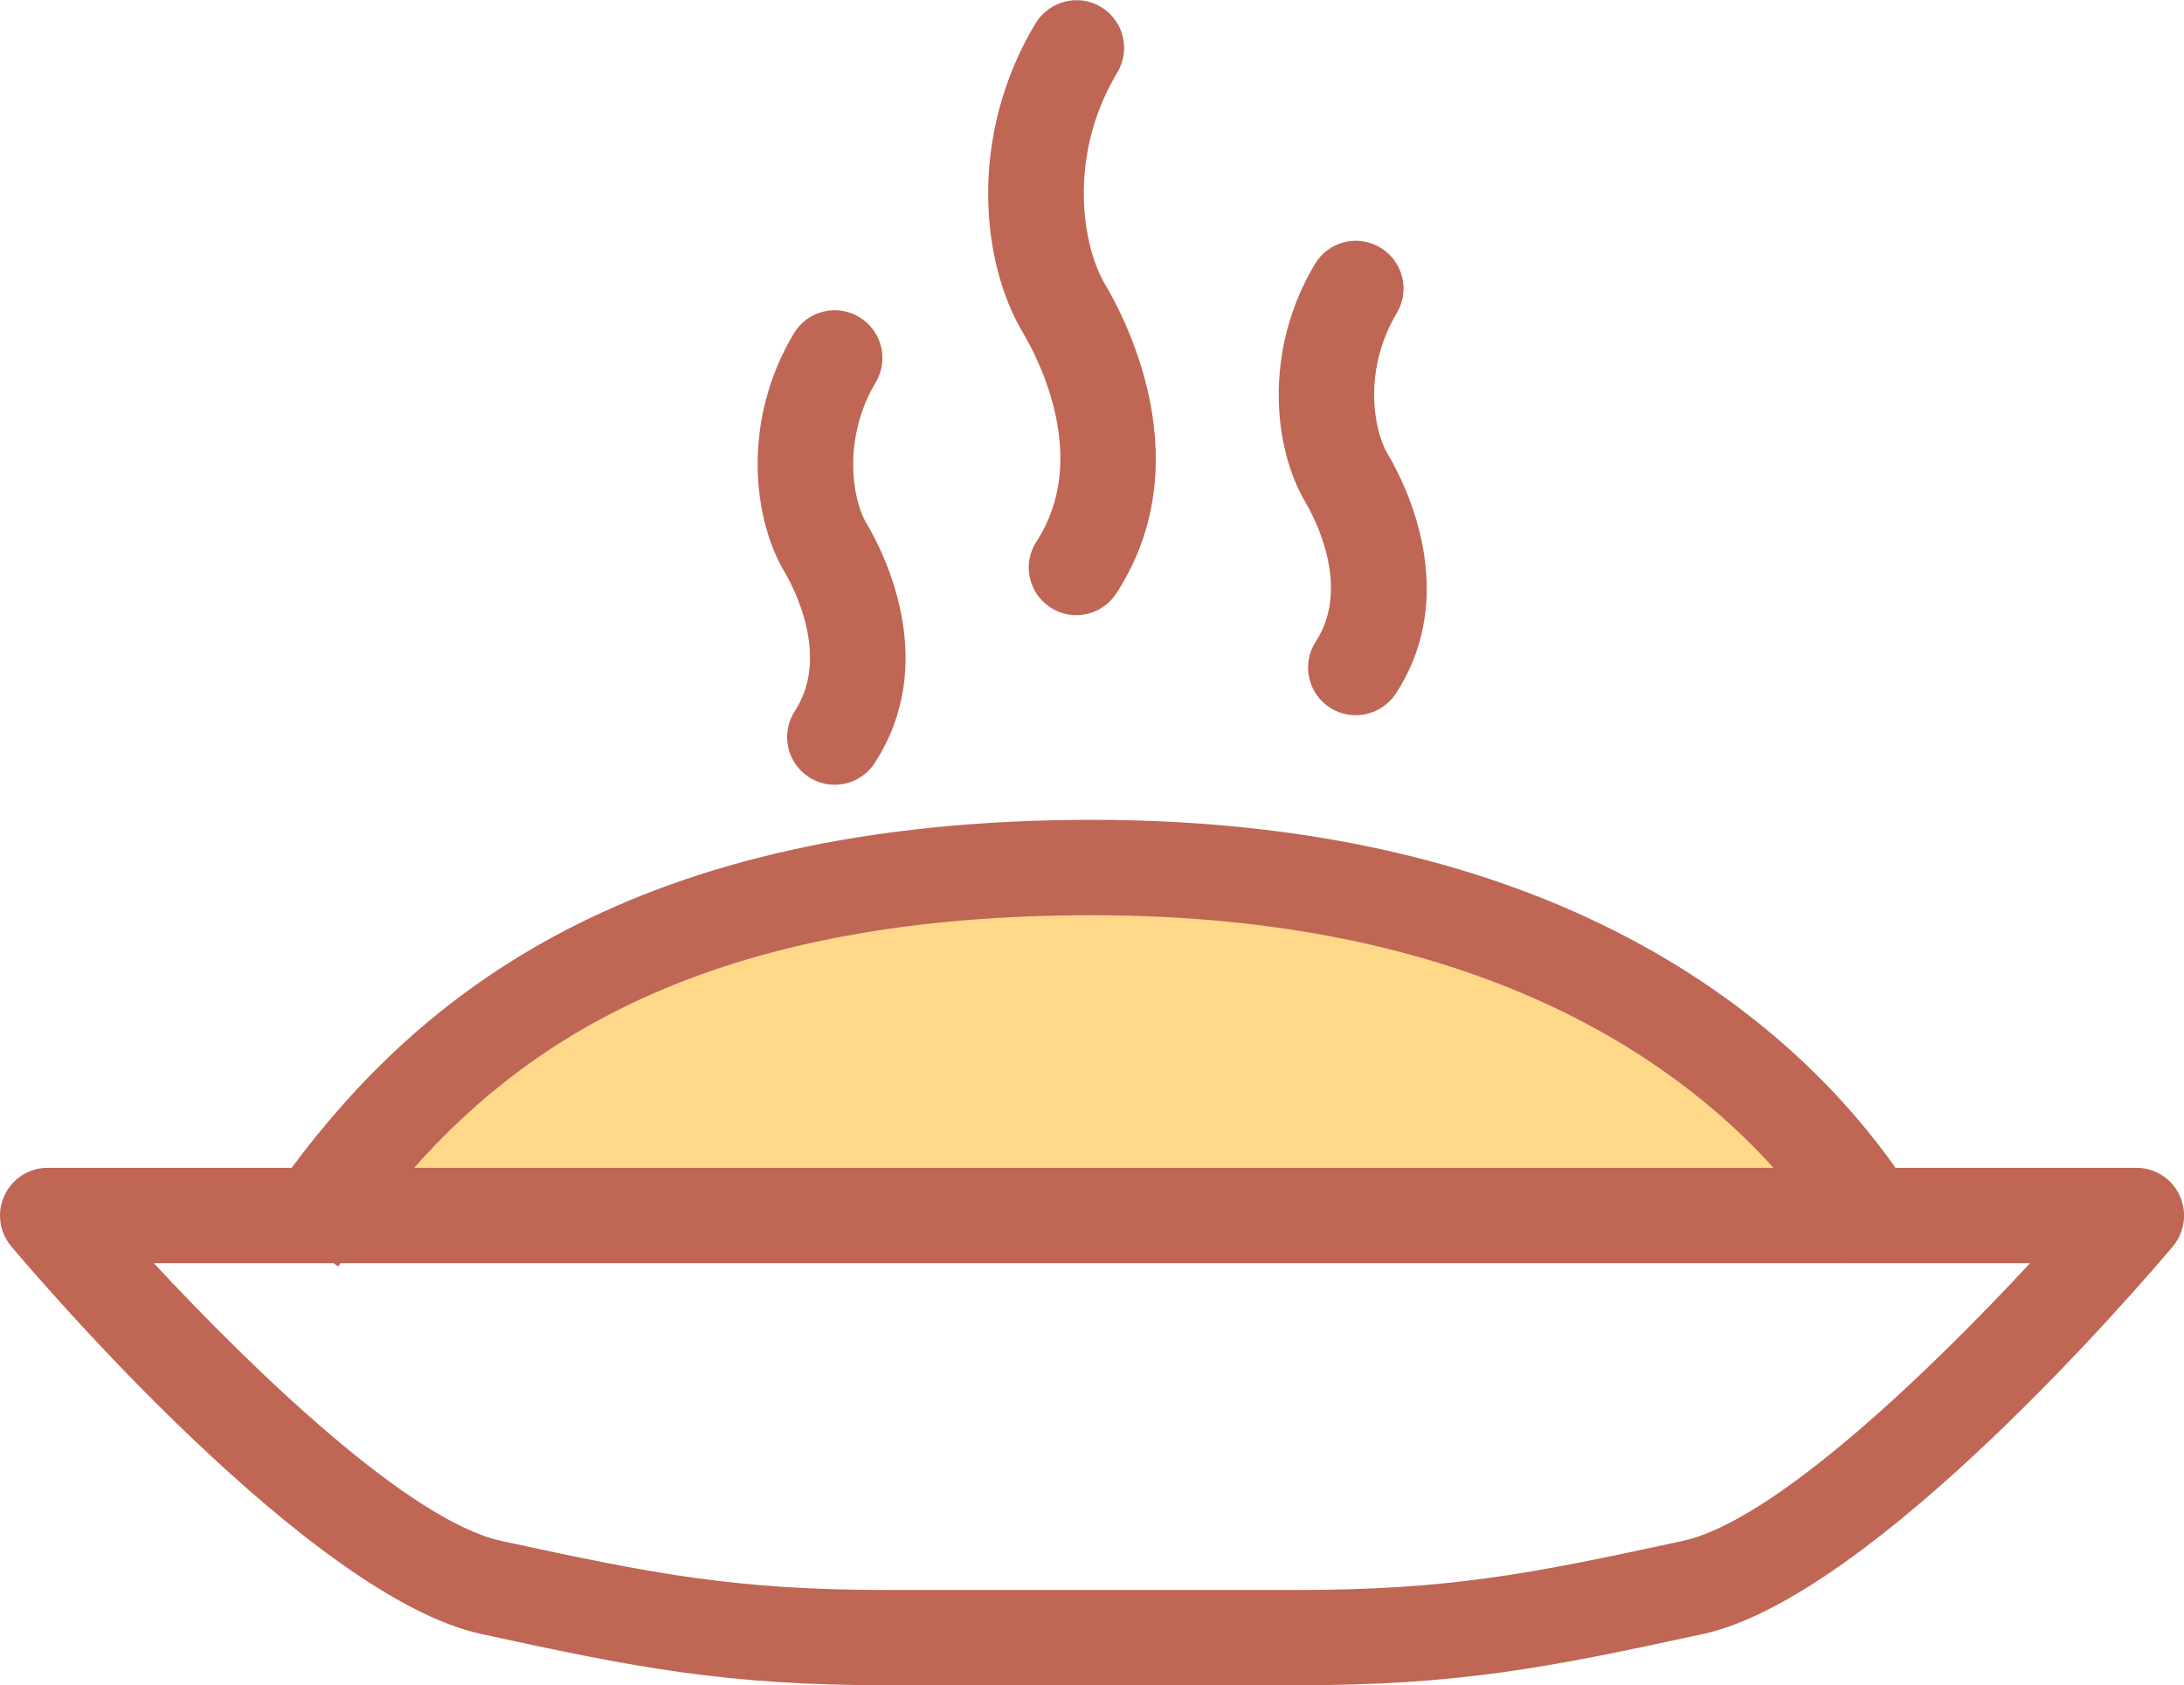
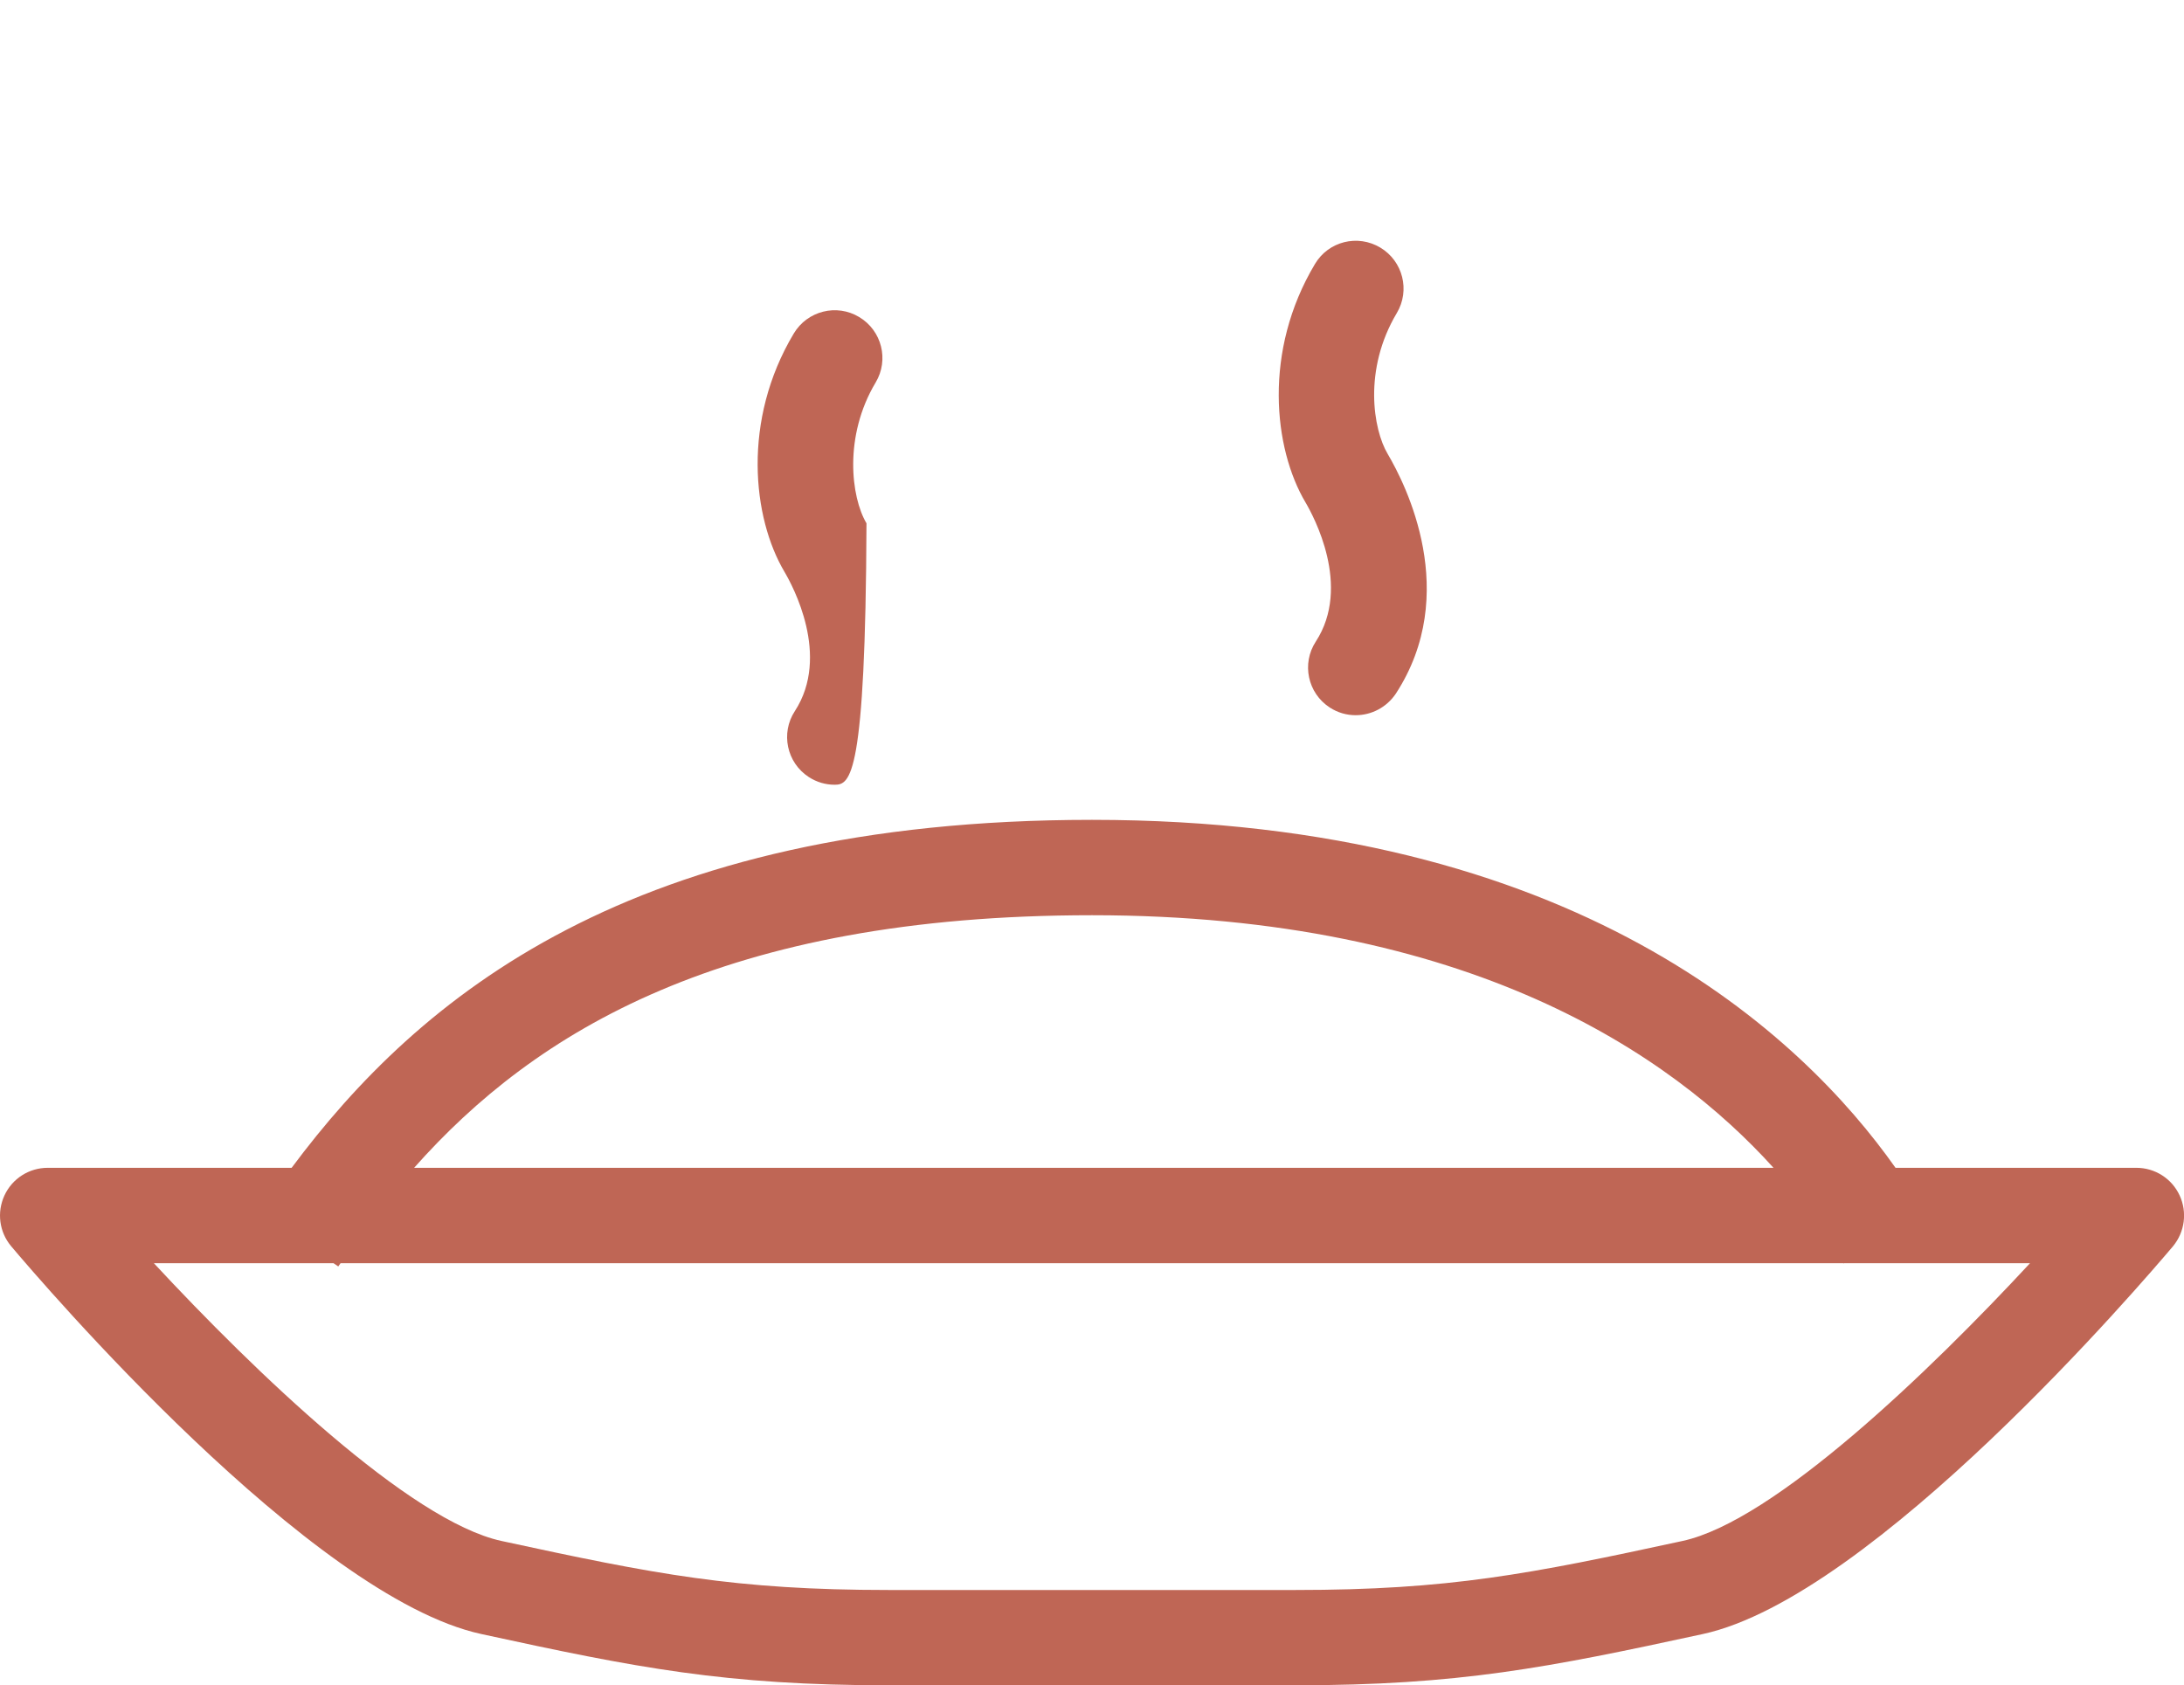
<svg xmlns="http://www.w3.org/2000/svg" id="Layer_1" x="0px" y="0px" viewBox="0 0 22.894 17.669" style="enable-background:new 0 0 22.894 17.669;" xml:space="preserve">
  <style type="text/css"> .st0{fill:#FFD88A;} .st1{fill:#BF6655;} </style>
  <g>
-     <polygon class="st0" points="3.291,12.805 5.409,10.725 8.911,9.303 11.192,9.14 14.979,9.595 17.992,10.973 19.499,12.805 " />
    <path class="st1" d="M22.848,12.532c-0.082-0.177-0.259-0.289-0.453-0.289H19.87c-0.981-1.39-3.356-3.648-8.423-3.648 c-4.839,0-7.056,1.858-8.39,3.648H0.5c-0.194,0-0.371,0.112-0.453,0.289s-0.055,0.384,0.07,0.533 c0.316,0.375,3.142,3.68,4.93,4.066c1.627,0.354,2.556,0.537,4.27,0.537h4.262c1.714,0,2.643-0.184,4.27-0.537 c1.788-0.387,4.613-3.691,4.93-4.066C22.902,12.916,22.93,12.709,22.848,12.532z M11.447,9.595c3.951,0,6.072,1.461,7.144,2.648 H4.341C5.608,10.814,7.588,9.595,11.447,9.595z M17.637,16.155c-1.603,0.347-2.444,0.514-4.059,0.514H9.316 c-1.614,0-2.456-0.167-4.059-0.514c-0.96-0.208-2.591-1.778-3.644-2.912h1.883l0.05,0.034c0.008-0.011,0.016-0.023,0.024-0.034 h15.754c0.001,0.001,0.001,0.002,0.002,0.003l0.005-0.003h1.949C20.228,14.377,18.598,15.947,17.637,16.155z" />
  </g>
  <g>
    <g>
-       <path class="st1" d="M11.283,6.449c-0.094,0-0.188-0.026-0.272-0.081c-0.231-0.15-0.297-0.46-0.146-0.691 c0.561-0.863,0.03-1.899-0.146-2.196c-0.433-0.729-0.574-2.053,0.136-3.236c0.144-0.237,0.453-0.314,0.686-0.172 c0.237,0.142,0.314,0.449,0.172,0.686C11.183,1.64,11.35,2.583,11.578,2.97c0.251,0.422,1,1.904,0.124,3.251 C11.606,6.368,11.446,6.449,11.283,6.449z" />
-     </g>
+       </g>
    <g>
      <path class="st1" d="M14.211,7.498c-0.094,0-0.188-0.026-0.272-0.081c-0.231-0.15-0.297-0.46-0.146-0.691 c0.377-0.579-0.024-1.316-0.108-1.459c-0.335-0.565-0.446-1.588,0.099-2.499c0.141-0.238,0.447-0.315,0.686-0.172 c0.236,0.142,0.314,0.448,0.172,0.686c-0.354,0.594-0.247,1.221-0.096,1.476c0.192,0.325,0.768,1.466,0.086,2.514 C14.534,7.418,14.374,7.498,14.211,7.498z" />
    </g>
    <g>
-       <path class="st1" d="M8.75,8.227c-0.094,0-0.188-0.026-0.272-0.081c-0.231-0.15-0.297-0.46-0.146-0.691 c0.377-0.579-0.024-1.316-0.108-1.459C7.888,5.43,7.776,4.407,8.321,3.496C8.463,3.259,8.77,3.181,9.007,3.324 C9.244,3.466,9.321,3.773,9.179,4.01C8.843,4.572,8.92,5.211,9.083,5.486C9.275,5.811,9.85,6.951,9.169,7.999 C9.073,8.147,8.913,8.227,8.75,8.227z" />
+       <path class="st1" d="M8.75,8.227c-0.094,0-0.188-0.026-0.272-0.081c-0.231-0.15-0.297-0.46-0.146-0.691 c0.377-0.579-0.024-1.316-0.108-1.459C7.888,5.43,7.776,4.407,8.321,3.496C8.463,3.259,8.77,3.181,9.007,3.324 C9.244,3.466,9.321,3.773,9.179,4.01C8.843,4.572,8.92,5.211,9.083,5.486C9.073,8.147,8.913,8.227,8.75,8.227z" />
    </g>
  </g>
</svg>